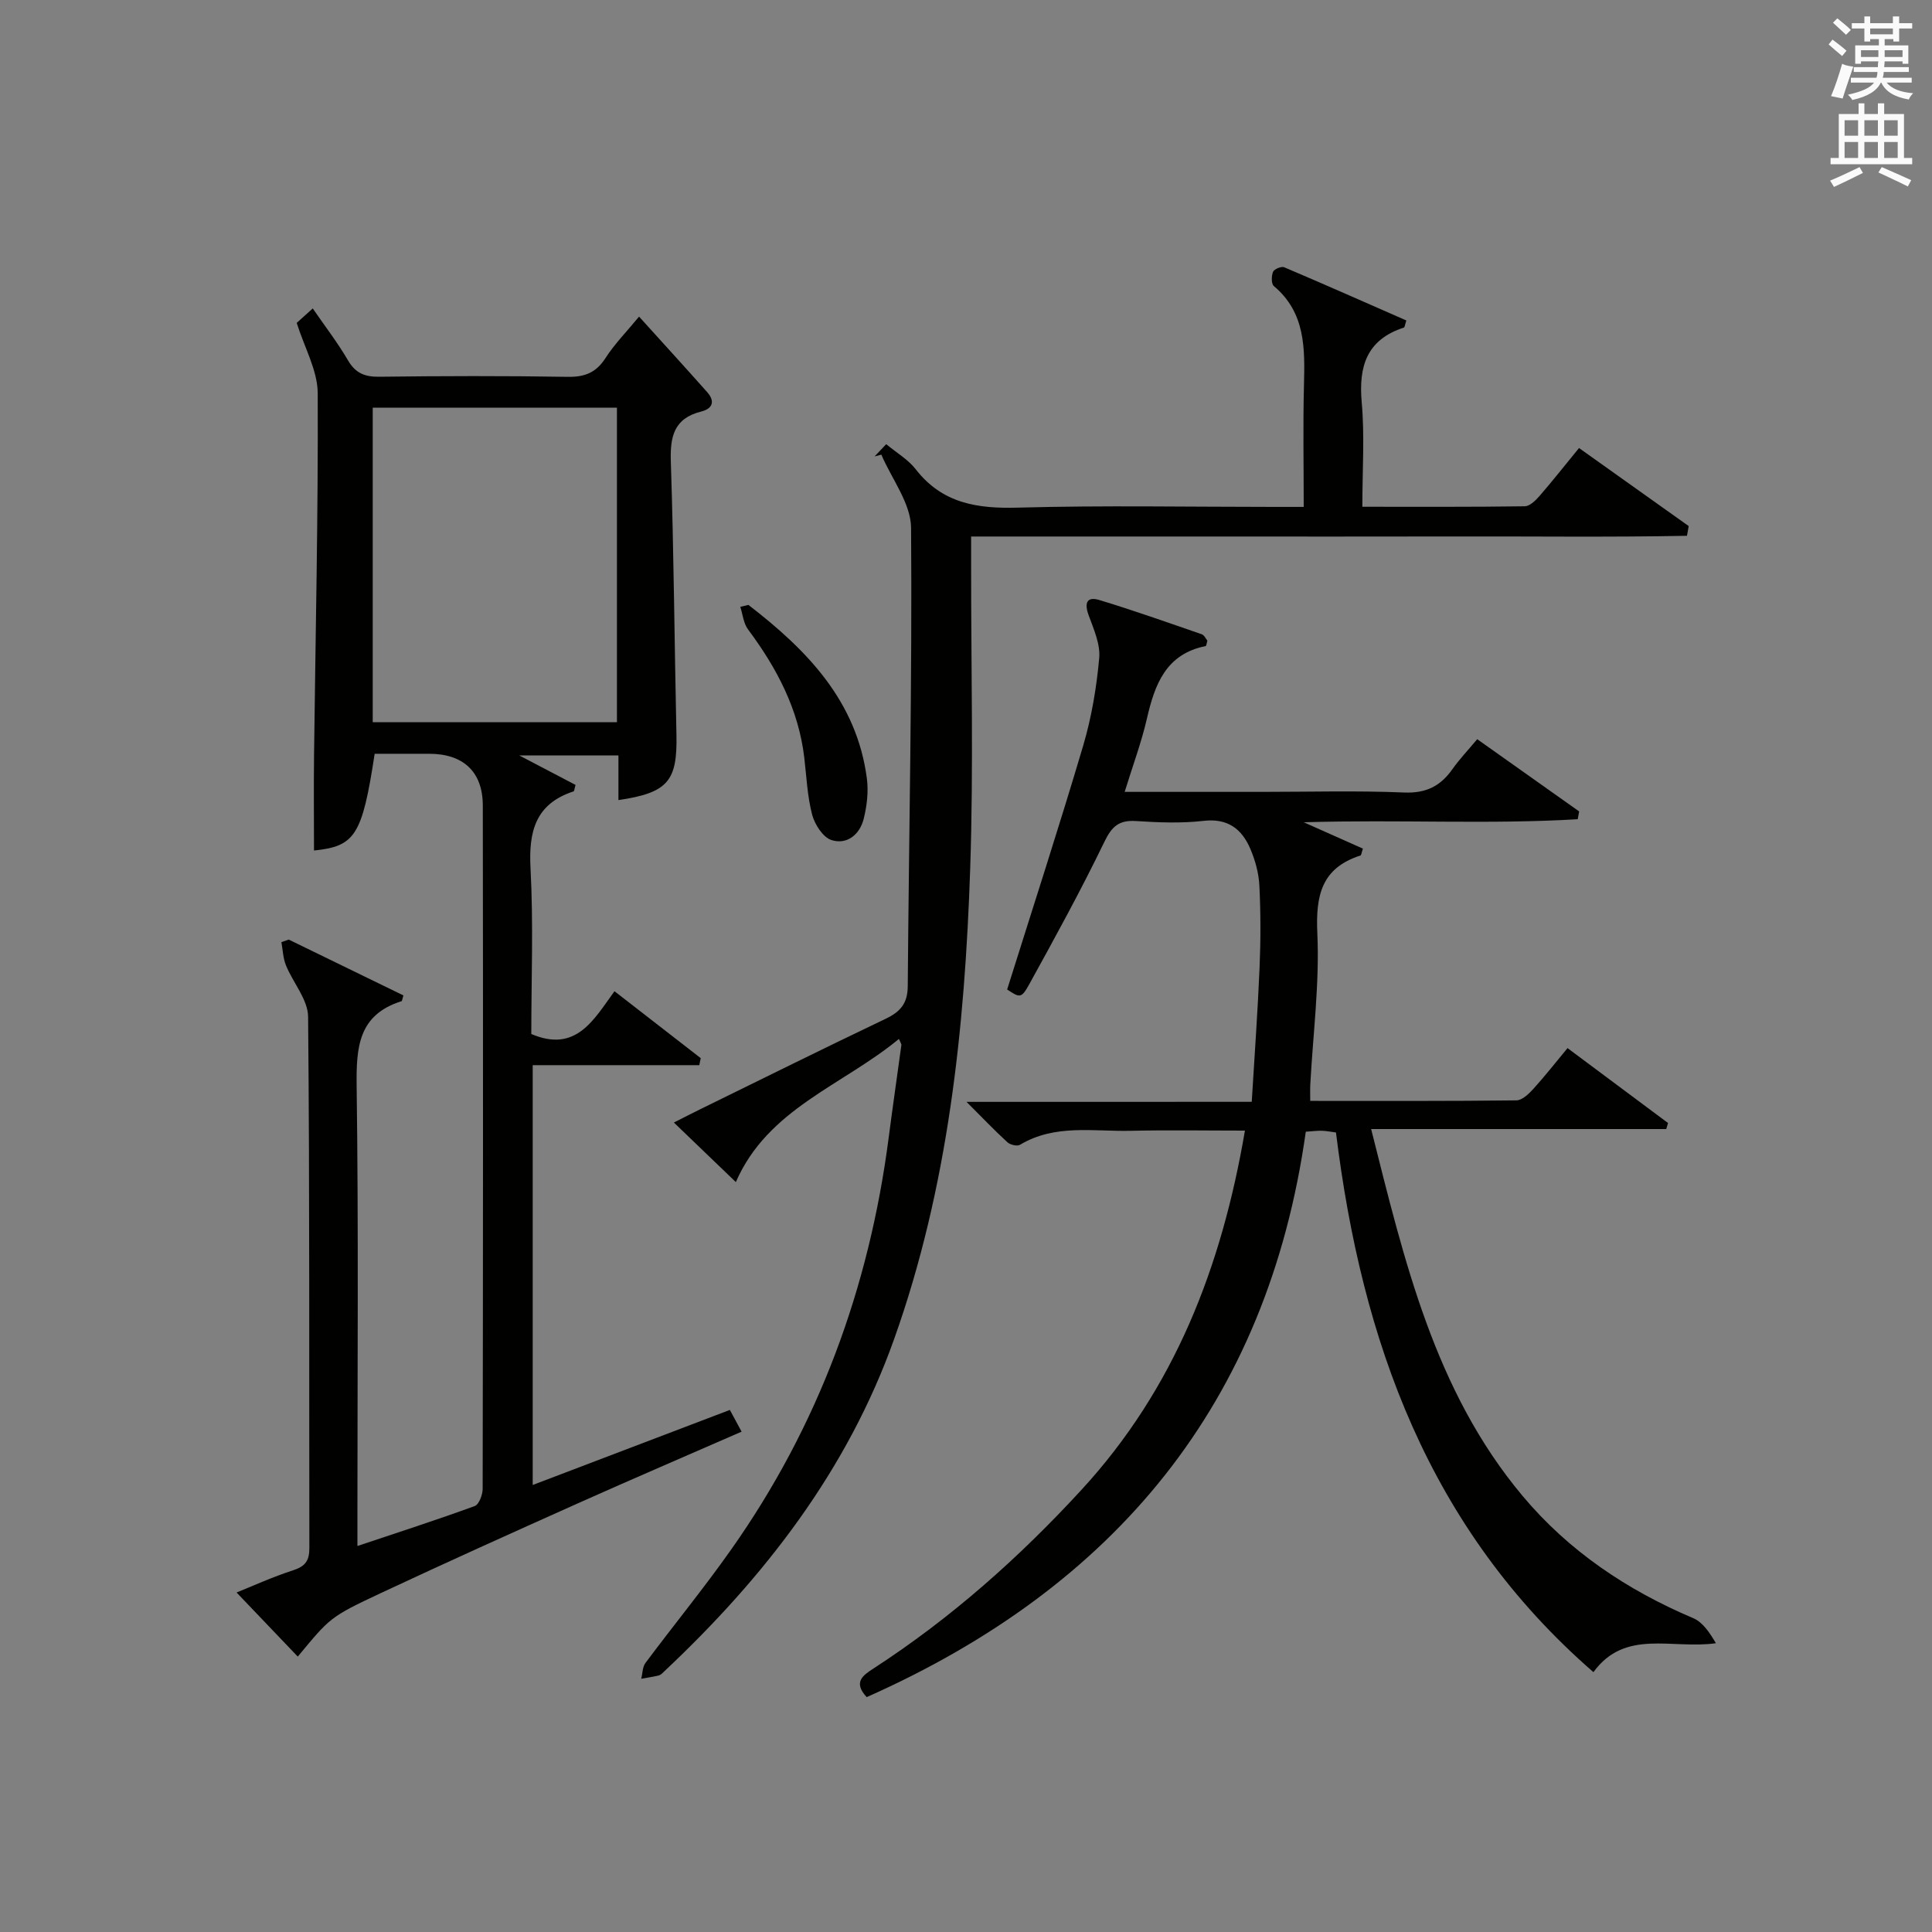
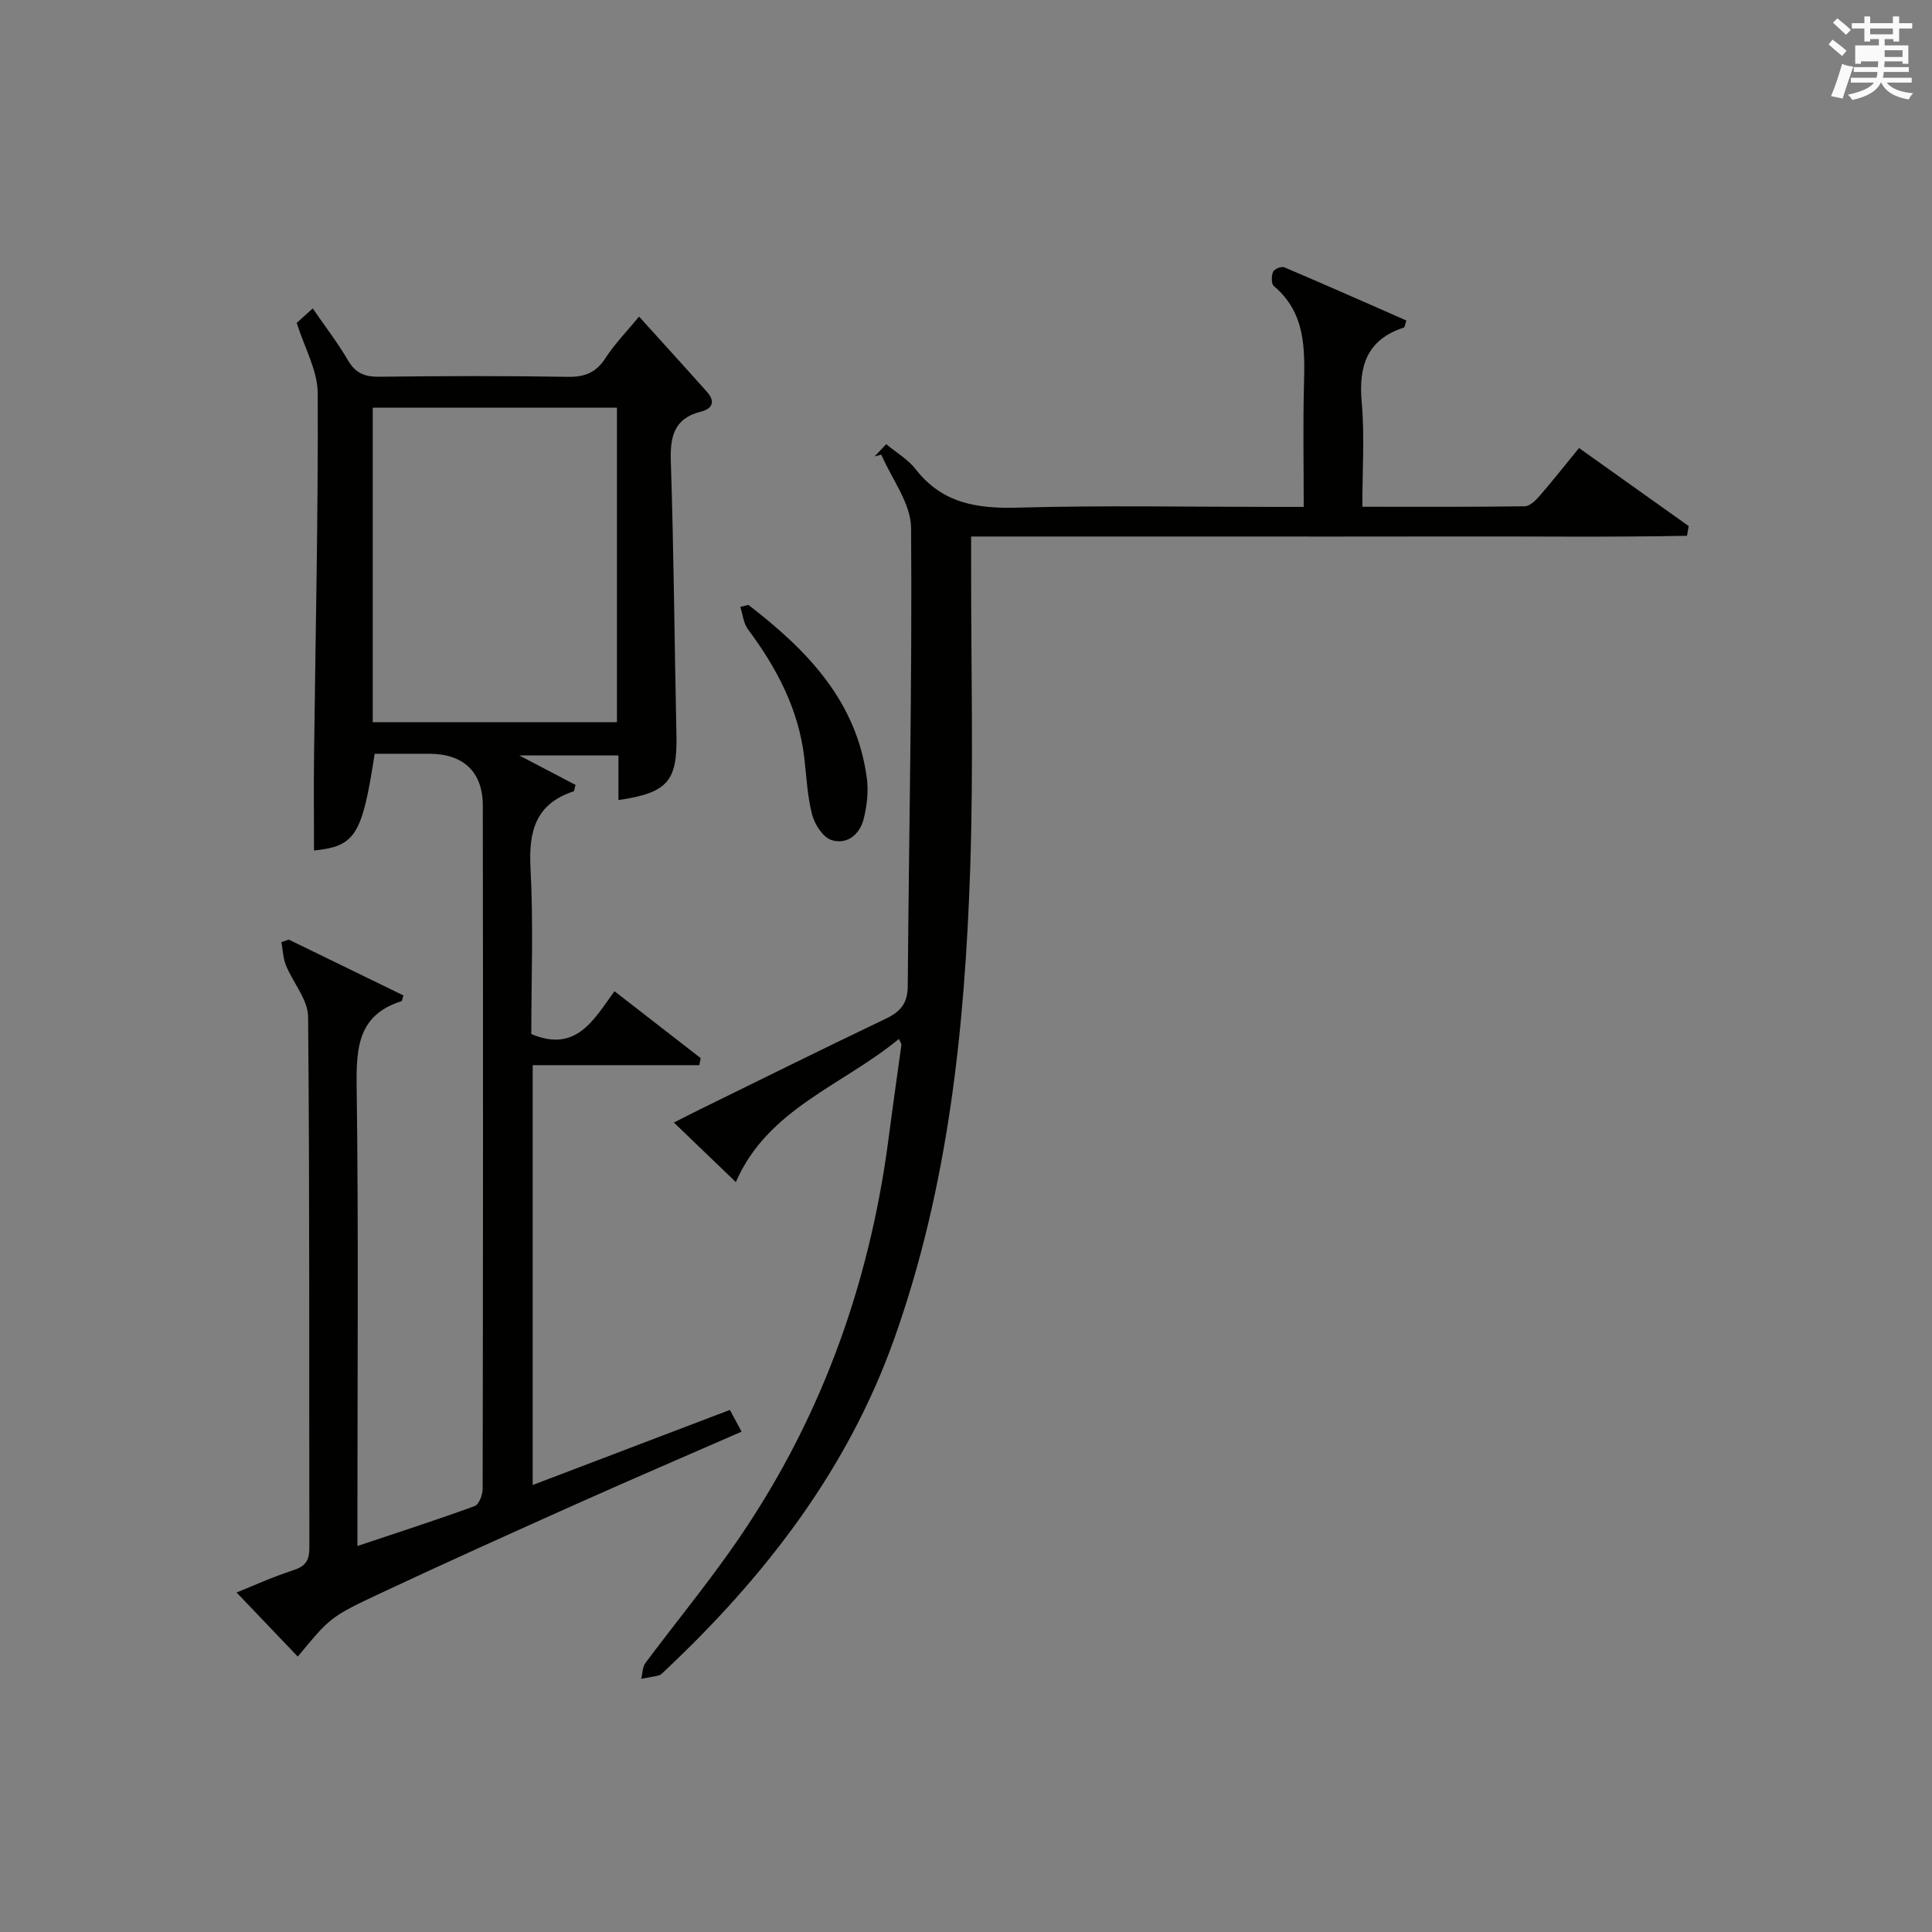
<svg xmlns="http://www.w3.org/2000/svg" version="1.1" id="漢-ZDIC-典" x="0px" y="0px" viewBox="0 0 400 400" style="enable-background:new 0 0 400 400;" xml:space="preserve">
  <rect x="0" y="0" width="400" height="400" fill="#808080" stroke="none" />
  <style type="text/css">
	.st1{fill:#010100;}
	.st2{fill:#fafafb;}
</style>
  <g>
    <path class="st1" d="M59.78,194.53c7.95,3.87,15.9,7.75,23.74,11.56c-0.27,0.9-0.28,1.17-0.37,1.19c-8.96,2.8-9.41,9.53-9.31,17.59   c0.4,29.66,0.16,59.33,0.16,89c0,1.82,0,3.64,0,6.21c8.42-2.82,16.41-5.39,24.29-8.27c0.88-0.32,1.63-2.32,1.64-3.54   c0.08-47.17,0.1-94.33,0.03-141.5c-0.01-7.02-4.08-10.71-11.11-10.71c-3.79,0-7.58,0-11.28,0c-2.58,16.94-4.05,19.15-12.56,20.03   c0-6.56-0.07-13.15,0.01-19.74c0.3-24.98,0.87-49.96,0.76-74.93c-0.02-4.71-2.73-9.41-4.35-14.57c0.63-0.56,1.71-1.55,3.32-2.99   c2.56,3.72,5.17,7.1,7.3,10.75c1.56,2.67,3.49,3.43,6.48,3.39c13-0.16,26-0.2,39,0.02c3.55,0.06,5.89-0.87,7.84-3.9   c1.87-2.91,4.35-5.42,6.94-8.57c4.85,5.37,9.51,10.46,14.09,15.62c1.68,1.89,1.19,3.43-1.24,4.04c-5.65,1.41-6.45,5.21-6.27,10.45   c0.62,18.8,0.75,37.62,1.16,56.43c0.21,9.65-1.77,12.04-12.01,13.56c0-3,0-5.95,0-9.24c-6.52,0-12.73,0-20.52,0   c4.73,2.48,8.23,4.32,11.64,6.1c-0.23,0.77-0.25,1.29-0.42,1.34c-7.9,2.59-9.31,8.31-8.9,15.94c0.61,11.45,0.16,22.95,0.16,34.29   c9.27,3.95,12.92-2.94,17.22-8.86c6.18,4.8,12.02,9.33,17.86,13.86c-0.1,0.48-0.2,0.97-0.3,1.45c-11.41,0-22.82,0-34.49,0   c0,29.39,0,57.81,0,86.92c13.7-5.22,27.14-10.33,40.82-15.54c0.78,1.44,1.46,2.7,2.43,4.5c-11.46,5.01-22.68,9.82-33.83,14.81   c-13.65,6.11-27.29,12.25-40.84,18.6c-10.61,4.97-10.54,5.12-17.22,13.16c-4.25-4.45-8.54-8.94-12.67-13.27   c3.12-1.25,7.35-3.19,11.74-4.61c2.52-0.82,3.33-2.01,3.33-4.59c-0.07-36.67,0.08-73.33-0.26-110c-0.03-3.56-3.13-7.05-4.59-10.66   c-0.6-1.48-0.65-3.19-0.94-4.79C58.76,194.88,59.27,194.71,59.78,194.53z M77.17,149.52c16.84,0,33.66,0,50.56,0   c0-21.83,0-43.4,0-65.11c-16.98,0-33.68,0-50.56,0C77.17,106.2,77.17,127.65,77.17,149.52z" />
-     <path class="st1" d="M259.16,228.12c0.58-9.63,1.24-18.69,1.62-27.77c0.24-5.65,0.24-11.34-0.04-16.99c-0.12-2.56-0.85-5.21-1.86-7.59   c-1.76-4.12-4.65-6.4-9.69-5.82c-4.6,0.53-9.33,0.34-13.98,0.04c-3.52-0.23-5,1.08-6.55,4.28c-4.84,10.01-10.2,19.78-15.57,29.52   c-1.64,2.97-1.96,2.8-4.57,1.07c5.33-16.97,10.76-33.67,15.75-50.51c1.73-5.86,2.76-12.01,3.31-18.1c0.26-2.89-1.15-6.02-2.2-8.9   c-0.91-2.51-0.37-3.91,2.23-3.12c7.13,2.16,14.16,4.66,21.21,7.09c0.51,0.18,0.83,0.93,1.16,1.33c-0.17,0.53-0.21,1.07-0.36,1.11   c-8.21,1.65-10.53,7.9-12.16,15c-1.14,4.96-2.94,9.77-4.61,15.19c9.81,0,19.1,0,28.39,0c9.83,0,19.67-0.28,29.48,0.13   c4.55,0.19,7.53-1.34,10.01-4.86c1.42-2.02,3.15-3.83,5.11-6.18c7.16,5.08,14.13,10.02,21.11,14.96c-0.1,0.54-0.2,1.08-0.3,1.61   c-18.35,1.1-36.76,0.04-56.73,0.63c4.97,2.21,8.64,3.84,12.26,5.46c-0.3,0.86-0.33,1.36-0.51,1.42c-8.07,2.6-9.29,8.25-8.93,16.13   c0.47,10.4-0.9,20.88-1.46,31.33c-0.05,0.96-0.01,1.92-0.01,3.35c14.44,0,28.56,0.06,42.68-0.11c1.19-0.01,2.56-1.33,3.5-2.36   c2.44-2.69,4.68-5.56,7.09-8.46c7.05,5.25,13.93,10.38,20.81,15.51c-0.12,0.42-0.24,0.84-0.37,1.25c-20.14,0-40.28,0-61.1,0   c6.92,27.44,13.12,54.17,31.34,75.94c9.59,11.45,21.66,19.52,35.36,25.33c1.97,0.84,3.39,3,4.68,5.18   c-9.11,1.3-18.79-3.04-25.36,5.99c-34.11-29.67-47.97-68.54-53.3-111.73c-1.01-0.13-1.95-0.33-2.89-0.36   c-0.97-0.03-1.95,0.11-3.36,0.2c-7.93,56.39-39.62,94.29-90.91,117.06c-2.88-3.1-0.77-4.51,1.41-5.93   c16.02-10.39,30.15-22.95,43.06-36.99c19.25-20.93,29.02-46.09,33.84-74.37c-8.12,0-15.88-0.14-23.64,0.04   c-7.72,0.18-15.7-1.45-22.94,2.9c-0.58,0.35-2.03,0-2.6-0.53c-2.67-2.45-5.18-5.08-8.46-8.36   C220.07,228.12,239.24,228.12,259.16,228.12z" />
    <path class="st1" d="M186.11,215.1c-11.66,9.64-27.17,14.44-33.76,29.64c-3.92-3.77-8.13-7.81-12.83-12.33c1.96-0.99,3.64-1.86,5.33-2.69   c12.83-6.29,25.62-12.64,38.51-18.79c3.04-1.45,4.56-3.18,4.58-6.74c0.24-31.63,0.93-63.27,0.69-94.89   c-0.04-5.07-4-10.12-6.16-15.17c-0.47,0.12-0.93,0.25-1.4,0.37c0.77-0.81,1.53-1.62,2.41-2.54c2.14,1.78,4.55,3.18,6.13,5.22   c5.51,7.08,12.76,8.16,21.2,7.92c17.65-0.49,35.31-0.15,52.97-0.15c1.81,0,3.62,0,6.14,0c0-8.6-0.16-16.86,0.05-25.12   c0.19-7.61,0.37-15.06-6.24-20.61c-0.54-0.46-0.51-2.1-0.16-2.94c0.24-0.57,1.73-1.19,2.3-0.95c8.48,3.6,16.91,7.34,25.3,11.02   c-0.3,0.9-0.33,1.41-0.51,1.47c-7.7,2.5-9.4,8.01-8.73,15.51c0.62,6.92,0.13,13.93,0.13,21.59c11.44,0,22.53,0.06,33.62-0.1   c1.04-0.01,2.25-1.2,3.06-2.13c2.71-3.12,5.26-6.37,8.18-9.93c7.73,5.5,15.22,10.83,22.71,16.16c-0.12,0.67-0.24,1.34-0.36,2.01   c-16.24,0.32-32.49,0.09-48.74,0.14c-16.49,0.04-32.99,0.01-49.48,0.01c-16.46,0-32.91,0-49.99,0c0,2.21,0,3.98,0,5.76   c-0.02,20.99,0.51,42-0.19,62.97c-1.11,33.1-4.54,65.96-15.75,97.43c-9.65,27.11-26.77,49.21-47.52,68.73   c-0.36,0.34-0.74,0.78-1.18,0.9c-1.2,0.31-2.44,0.47-3.66,0.7c0.28-1.11,0.25-2.44,0.88-3.28c5.87-7.87,12.1-15.47,17.75-23.49   c18.09-25.62,28.57-54.21,32.6-85.24c0.83-6.41,1.76-12.8,2.63-19.2C186.66,216.19,186.52,216.03,186.11,215.1z" />
    <path class="st1" d="M154.95,125.24c12.09,9.31,22.43,19.86,24.53,35.96c0.35,2.7,0.01,5.62-0.65,8.29c-0.8,3.25-3.42,5.46-6.67,4.44   c-1.76-0.55-3.47-3.22-4.01-5.24c-1-3.82-1.17-7.86-1.63-11.81c-1.18-10.05-5.71-18.6-11.65-26.57c-0.94-1.26-1.09-3.1-1.6-4.67   C153.84,125.5,154.39,125.37,154.95,125.24z" />
-     <path class="st2" d="M378.6,9.2l0.8-1c0.9,0.7,1.9,1.4,2.9,2.3l-0.9,1.1C380.3,10.7,379.4,9.9,378.6,9.2z M379.1,19.9   c0.9-2.1,1.6-4.3,2.3-6.7c0.4,0.2,0.8,0.4,2.3,0.6c-0.7,2.1-1.5,4.3-2.2,6.6L379.1,19.9z M379.5,4.7l0.9-0.9c1,0.8,2,1.6,2.8,2.4   l-1,1C381.2,6.3,380.3,5.4,379.5,4.7z M392,3.4h1.2v1.4h2.7v1.1h-2.7v2.7H392V8.1h-1.8v1.3h4.9v3.8h-1.2v-0.5h-3.7   c0,0.4-0.1,0.9-0.1,1.2h5.1v1H390c0,0.5-0.1,0.9-0.2,1.2h6v1h-5.2c1.1,1.3,2.9,2,5.5,2.2c-0.4,0.4-0.7,0.8-0.9,1.3   c-2.9-0.5-4.8-1.6-5.7-3.5h-0.1c-0.8,1.7-2.7,2.9-5.9,3.6c-0.2-0.4-0.6-0.8-0.9-1.1c2.8-0.6,4.6-1.4,5.4-2.5h-4.8v-1h5.3   c0.1-0.3,0.2-0.7,0.2-1.2h-4.9v-1h5c0-0.4,0-0.8,0.1-1.2h-3.6v0.5h-1.2V9.4h4.9V8.1h-1.8v0.5H386V5.9h-2.6V4.8h2.6V3.4h1.2v1.4h4.7   V3.4z M385.3,11.8h3.6c0-0.4,0-0.9,0-1.4h-3.6V11.8z M387.2,7.1h4.7V5.9h-4.7V7.1z M393.9,10.4h-3.7c0,0.5,0,1,0,1.4h3.7V10.4z" />
-     <path class="st2" d="M384.7,21.4h1.3v2.2h2.8v-2.2h1.3v2.2h4.1v9.1h1.7V34h-16.9v-1.3h1.7v-9.1h4.1V21.4z M385,34.6l0.7,1.2   c-1.8,0.9-3.8,1.9-6,2.9c-0.2-0.4-0.5-0.8-0.8-1.3C381.3,36.4,383.3,35.4,385,34.6z M381.9,28.1h2.8v-3.2h-2.8V28.1z M381.9,32.7   h2.8v-3.3h-2.8V32.7z M386,28.1h2.8v-3.2H386V28.1z M386,32.7h2.8v-3.3H386V32.7z M389.6,34.6c2.1,0.9,4.1,1.8,6.1,2.7l-0.7,1.3   c-2.2-1.1-4.2-2-6.1-2.9L389.6,34.6z M392.9,24.9h-2.8v3.2h2.8V24.9z M390.1,32.7h2.8v-3.3h-2.8V32.7z" />
+     <path class="st2" d="M378.6,9.2l0.8-1c0.9,0.7,1.9,1.4,2.9,2.3l-0.9,1.1C380.3,10.7,379.4,9.9,378.6,9.2z M379.1,19.9   c0.9-2.1,1.6-4.3,2.3-6.7c0.4,0.2,0.8,0.4,2.3,0.6c-0.7,2.1-1.5,4.3-2.2,6.6L379.1,19.9z M379.5,4.7l0.9-0.9c1,0.8,2,1.6,2.8,2.4   l-1,1C381.2,6.3,380.3,5.4,379.5,4.7z M392,3.4h1.2v1.4h2.7v1.1h-2.7v2.7H392V8.1h-1.8v1.3h4.9v3.8h-1.2v-0.5h-3.7   c0,0.4-0.1,0.9-0.1,1.2h5.1v1H390c0,0.5-0.1,0.9-0.2,1.2h6v1h-5.2c1.1,1.3,2.9,2,5.5,2.2c-0.4,0.4-0.7,0.8-0.9,1.3   c-2.9-0.5-4.8-1.6-5.7-3.5h-0.1c-0.8,1.7-2.7,2.9-5.9,3.6c-0.2-0.4-0.6-0.8-0.9-1.1c2.8-0.6,4.6-1.4,5.4-2.5h-4.8v-1h5.3   c0.1-0.3,0.2-0.7,0.2-1.2h-4.9v-1h5c0-0.4,0-0.8,0.1-1.2h-3.6v0.5h-1.2V9.4h4.9V8.1h-1.8v0.5H386V5.9h-2.6V4.8h2.6V3.4h1.2v1.4h4.7   V3.4z M385.3,11.8h3.6h-3.6V11.8z M387.2,7.1h4.7V5.9h-4.7V7.1z M393.9,10.4h-3.7c0,0.5,0,1,0,1.4h3.7V10.4z" />
  </g>
</svg>